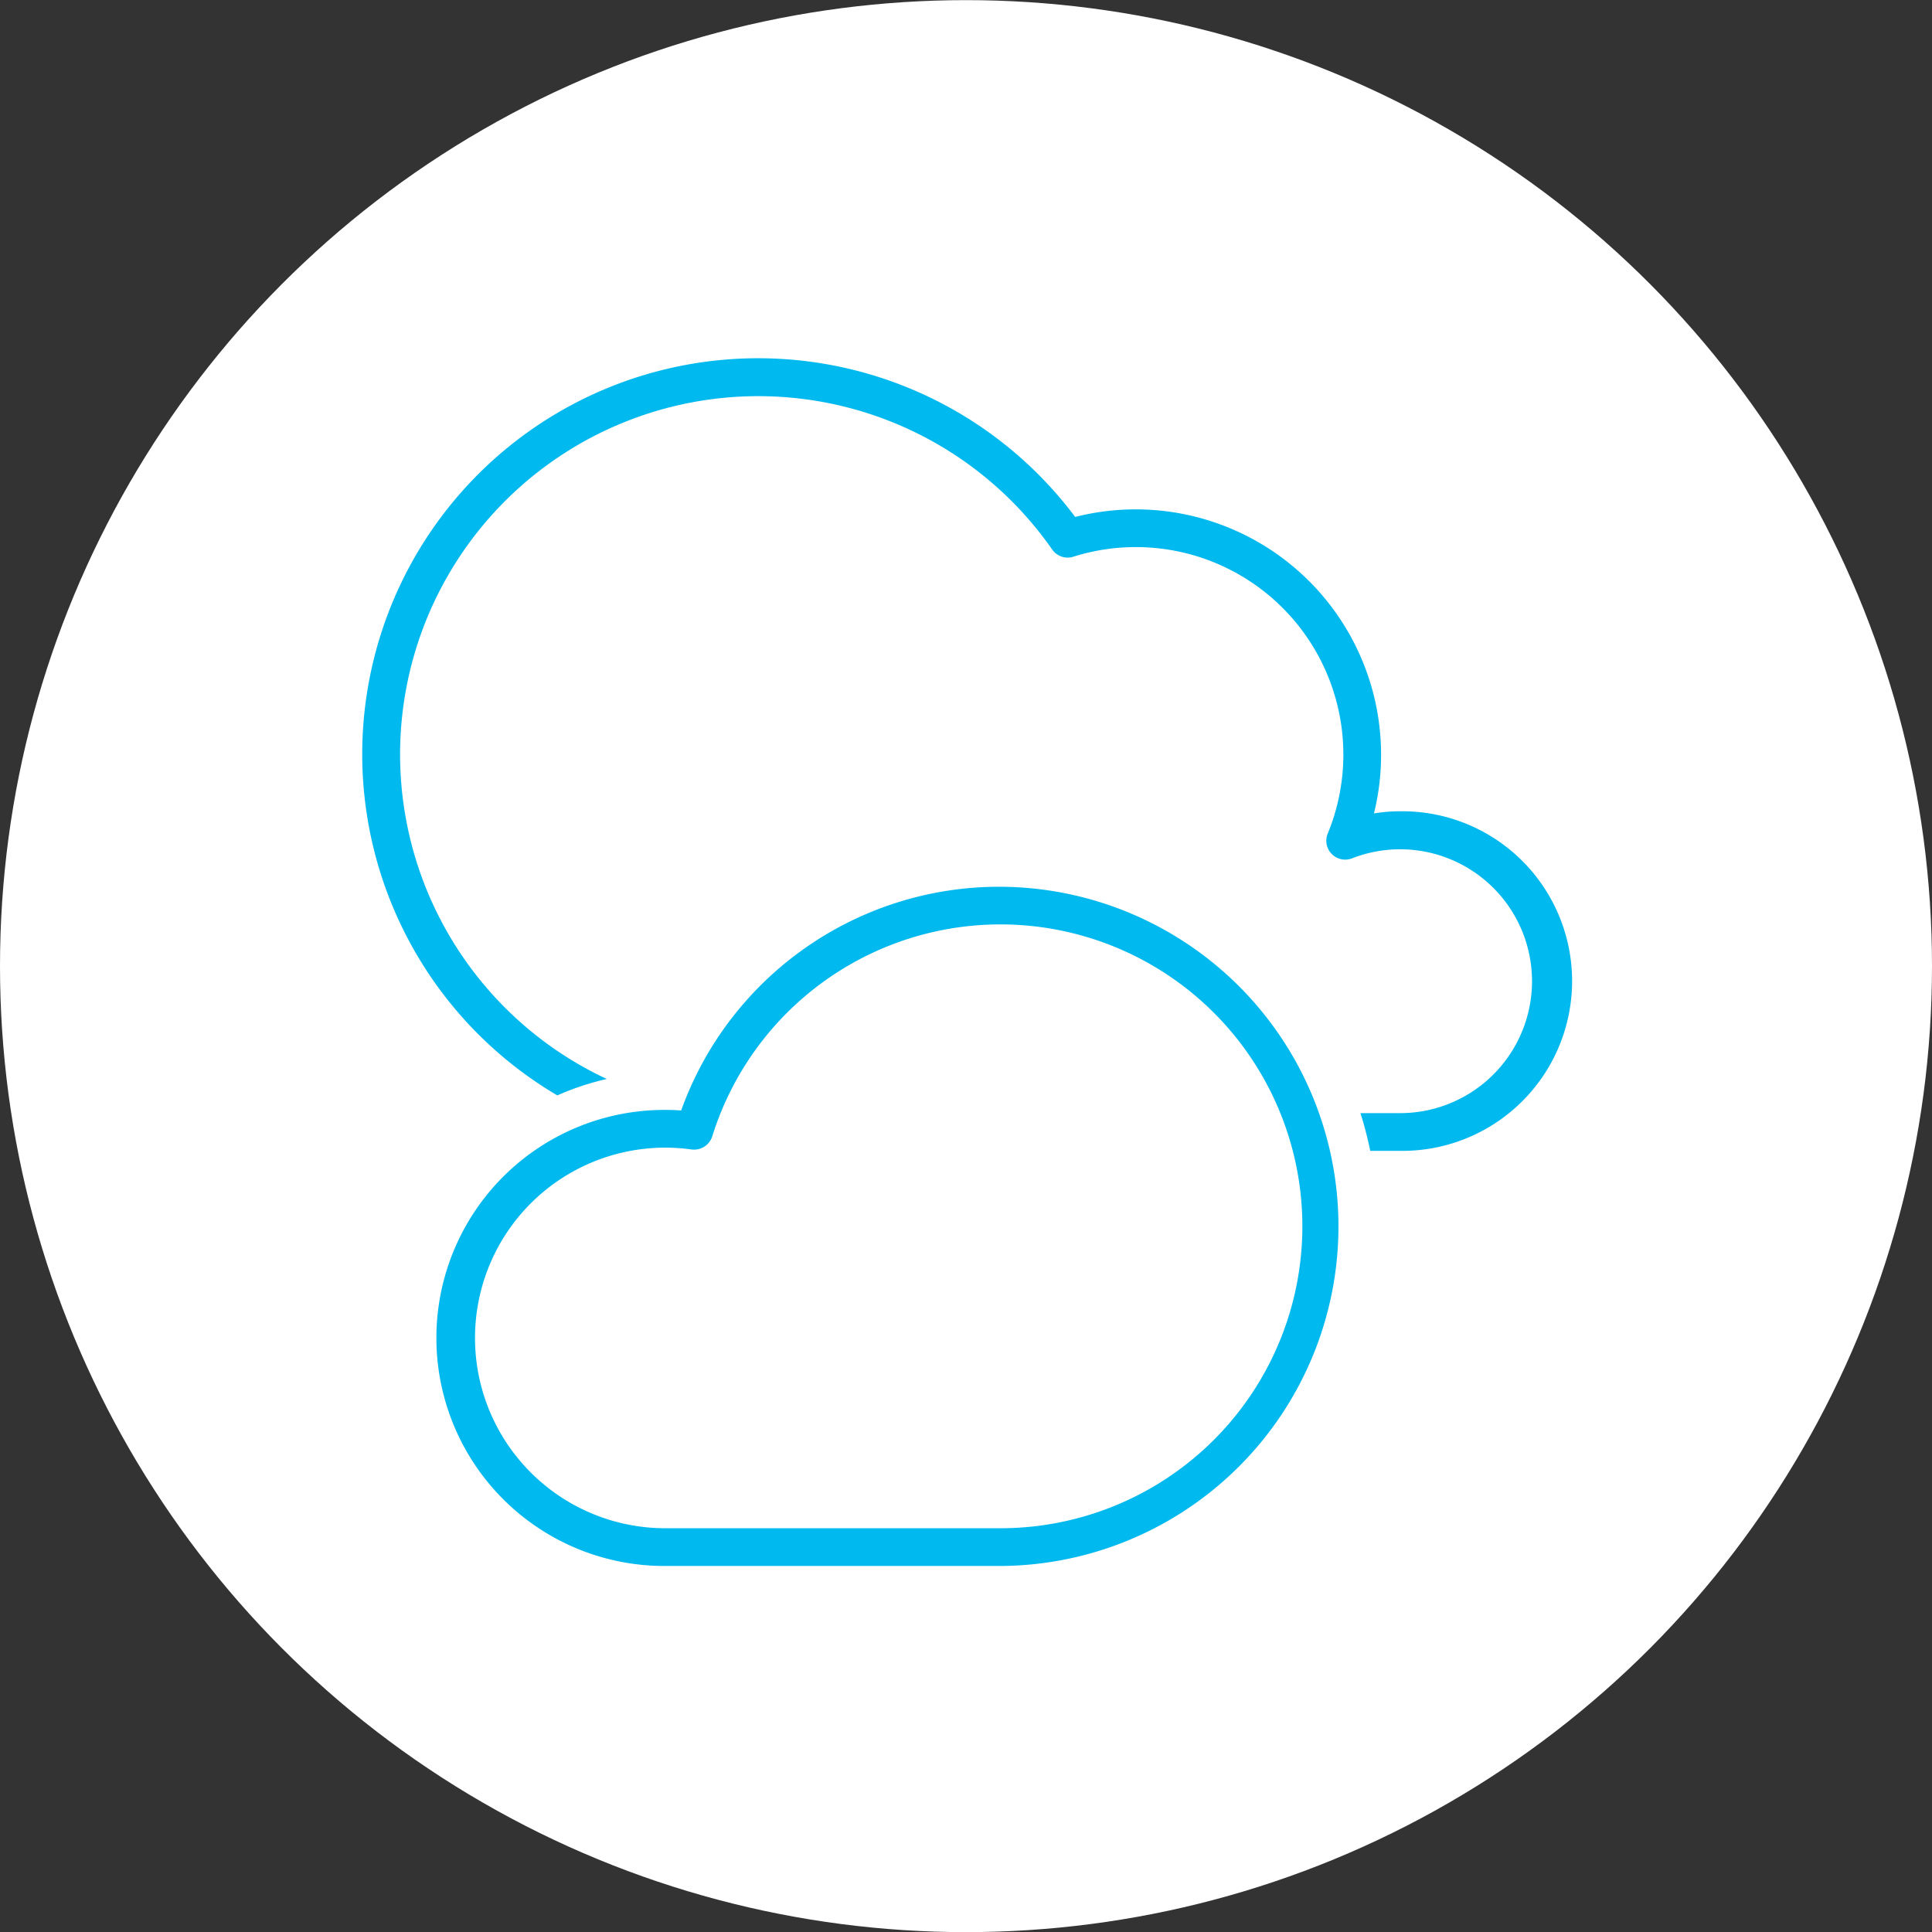
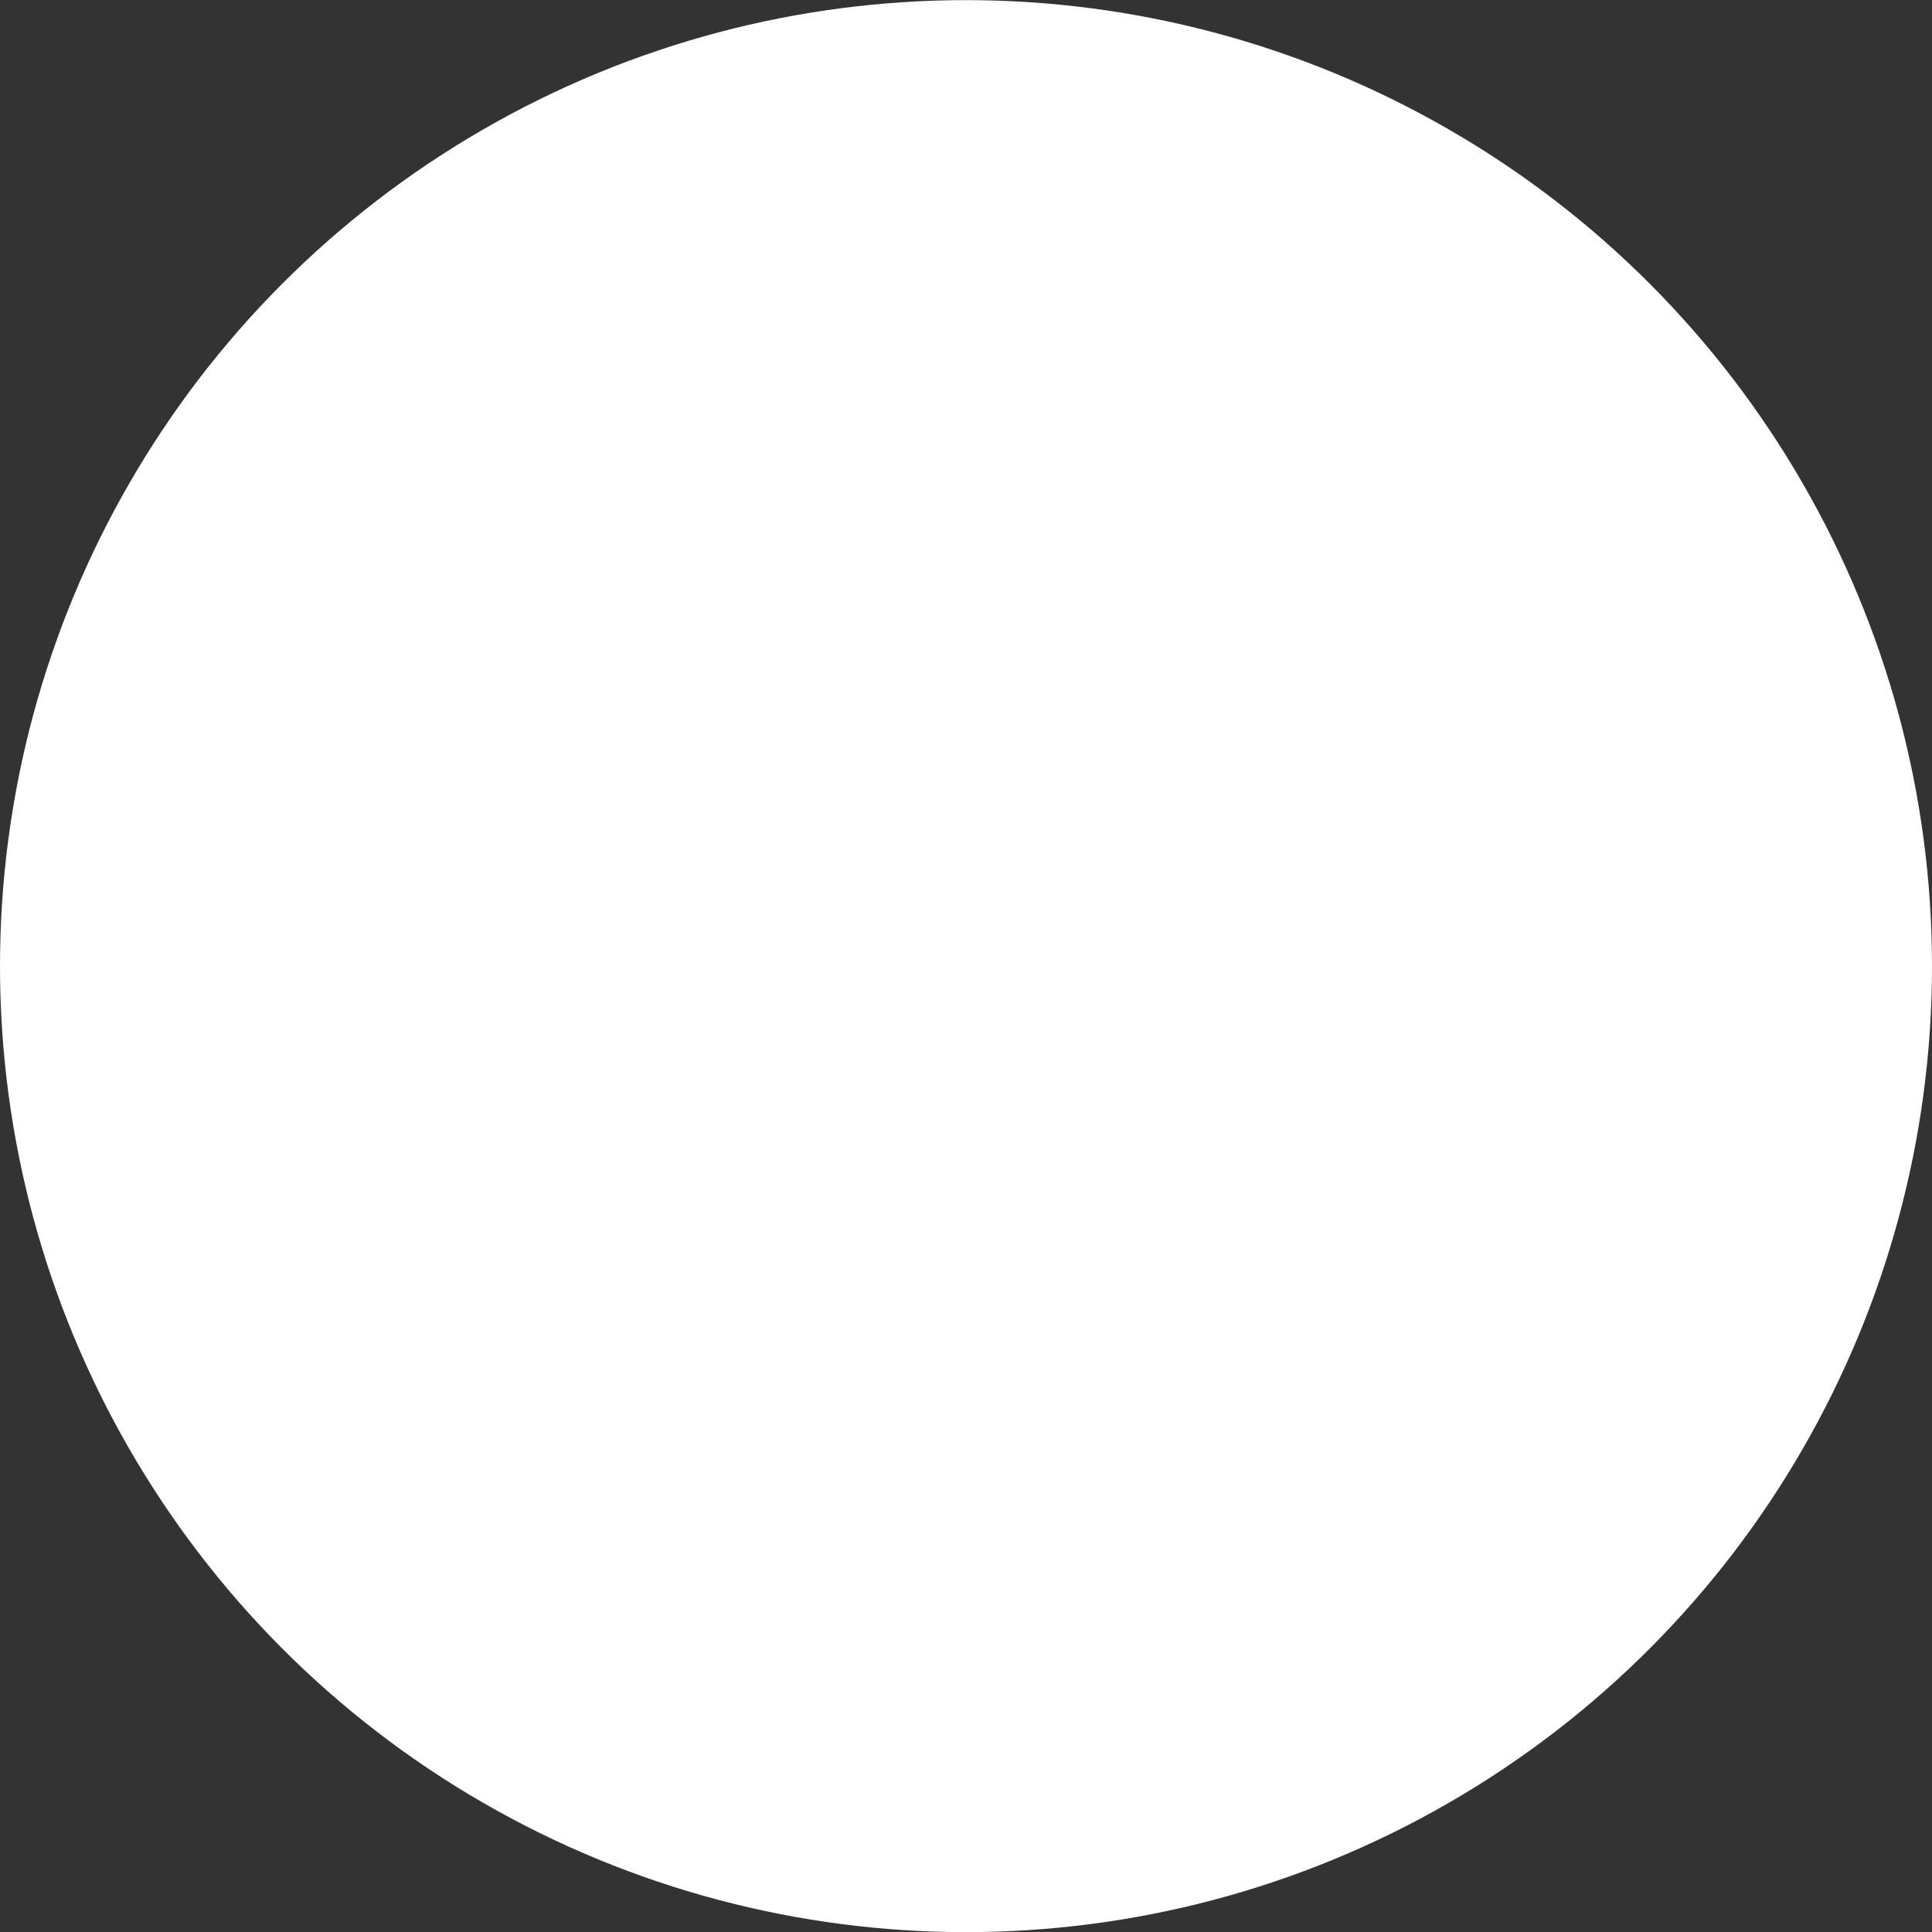
<svg xmlns="http://www.w3.org/2000/svg" id="_02" data-name="02" width="240" height="240.031" viewBox="0 0 240 240.031">
  <rect x="0" y="0" width="240" height="240.031" fill="#333333" stroke="none" />
  <defs>
    <style>
      .cls-1 {
        fill: #fff;
      }

      .cls-2 {
        fill: #00b9ee;
        fill-rule: evenodd;
      }
    </style>
  </defs>
  <circle id="Hintergrund" class="cls-1" cx="120" cy="120.016" r="120" />
-   <path id="Icon" class="cls-2" d="M563.906,221.249a19.867,19.867,0,0,0-3.229.265,30.114,30.114,0,0,0,.885-7.3,30.479,30.479,0,0,0-38-29.527,49.185,49.185,0,1,0-64.328,71.857,33.033,33.033,0,0,1,6.145-2.039,44.5,44.5,0,1,1,55.327-65.772,2.346,2.346,0,0,0,2.629.894,25.777,25.777,0,0,1,31.6,34.394,2.345,2.345,0,0,0,3.025,3.073,16.388,16.388,0,1,1,5.947,31.652H559a45.305,45.305,0,0,1,1.216,4.687h3.691A21.094,21.094,0,1,0,563.906,221.249Zm-49.621,9.376a41.966,41.966,0,0,0-39.668,27.792c-0.63-.048-1.267-0.07-1.912-0.07a28.327,28.327,0,1,0,0,56.653h41.58A42.188,42.188,0,0,0,514.285,230.625Zm0,79.687h-41.58a23.639,23.639,0,1,1,3.216-47.05,2.371,2.371,0,0,0,2.556-1.626A37.505,37.505,0,1,1,514.285,310.312Z" transform="translate(-390 -120.469)" />
</svg>